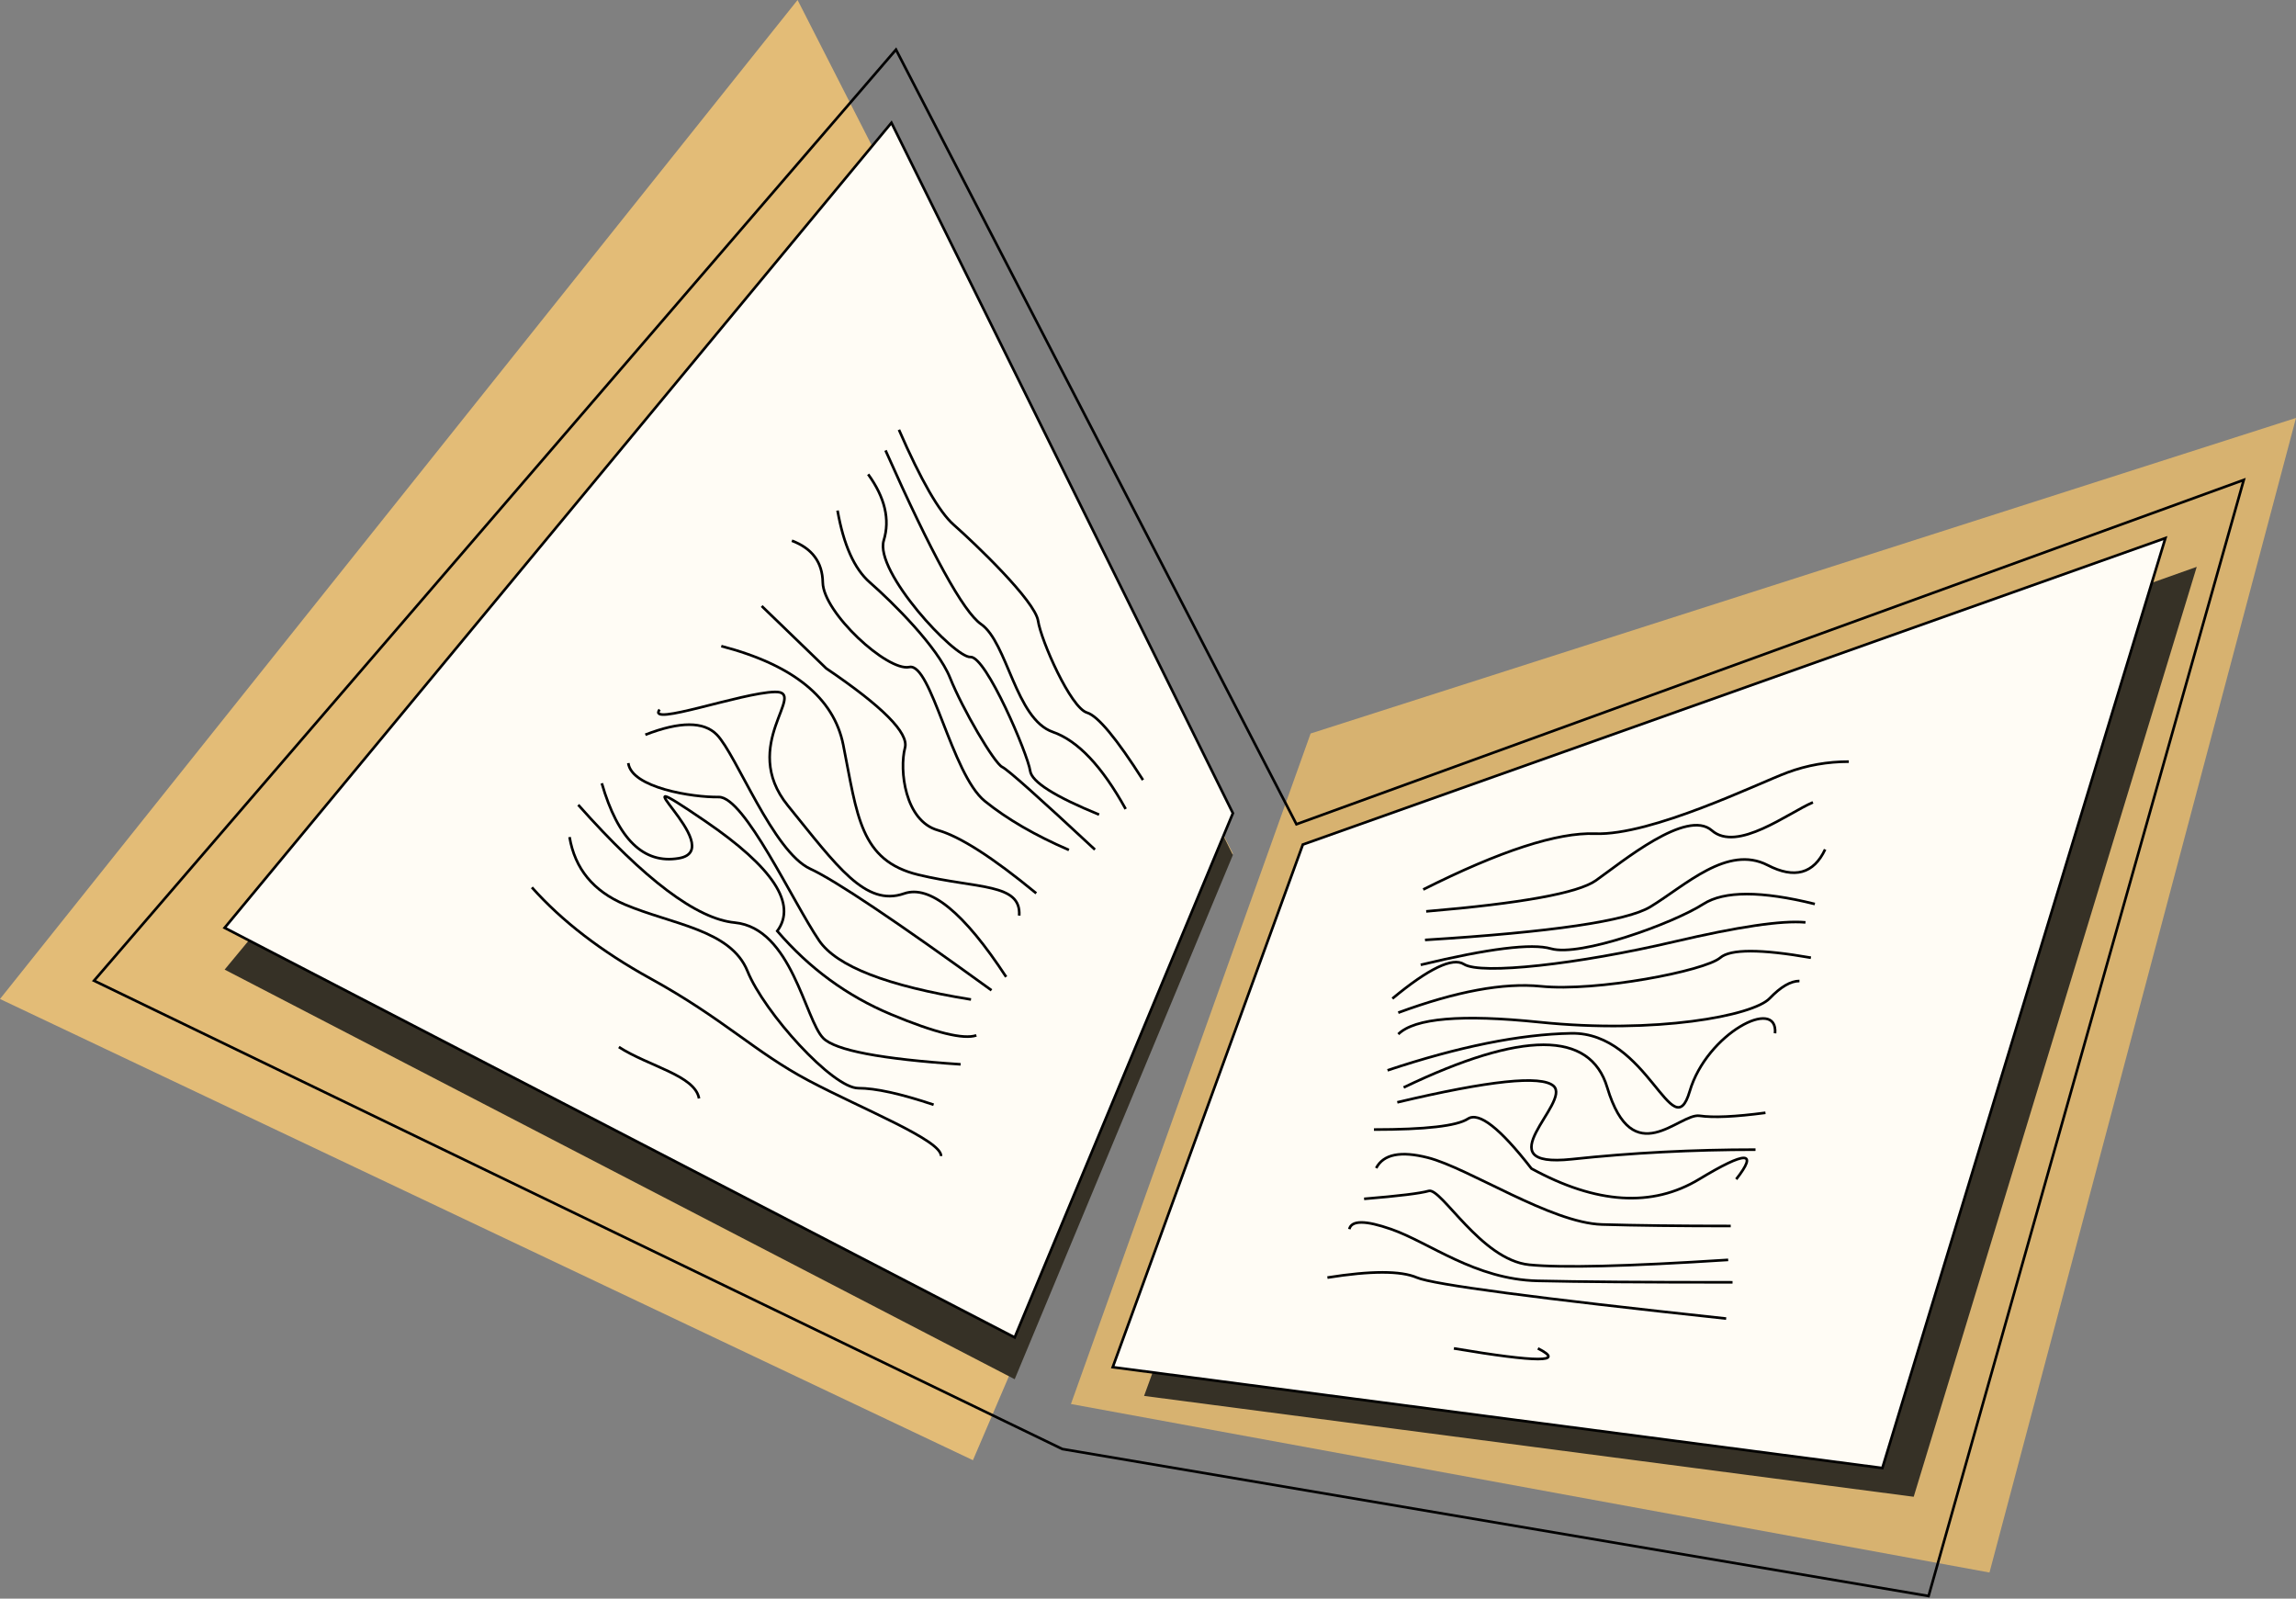
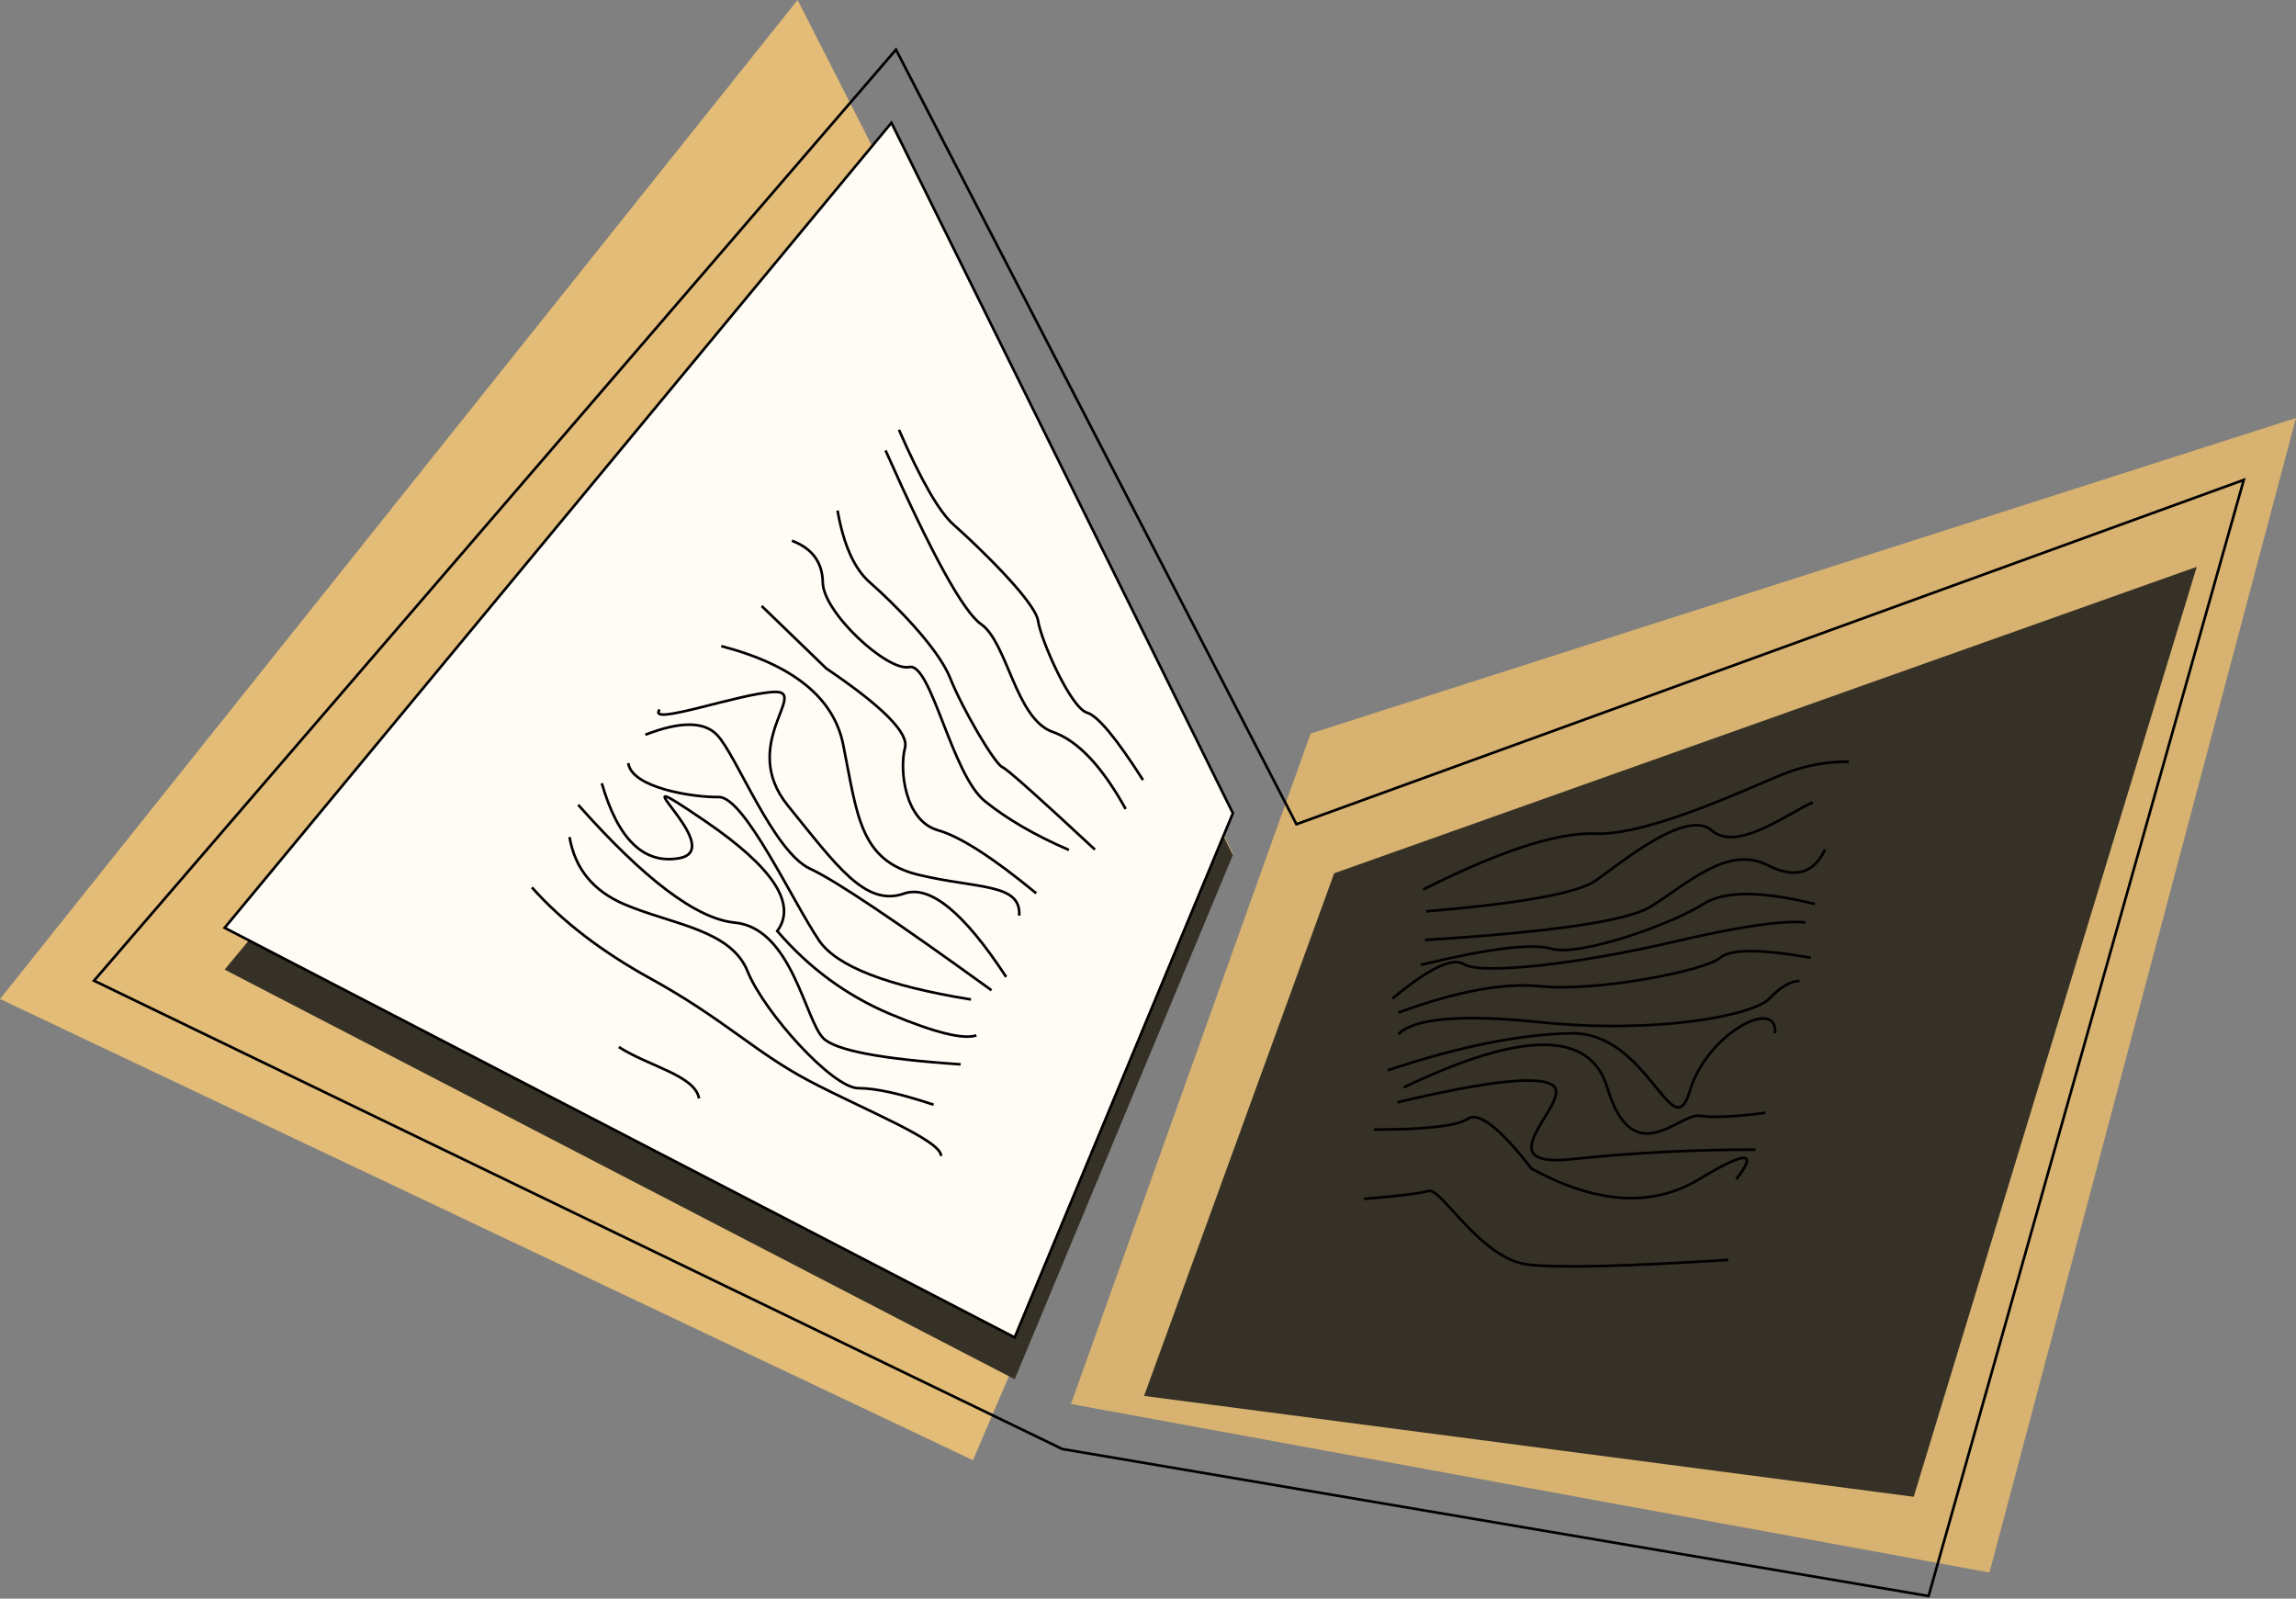
<svg xmlns="http://www.w3.org/2000/svg" height="612" width="879">
  <rect width="100%" height="100%" fill="#808080" stroke="none" />
  <g fill="none" fill-rule="evenodd">
    <path d="M501.752 280.806L410 537.487 761.654 602 879 160z" fill="#d7b270" />
    <path d="M372.48 559L0 382.438 305.344 0 472 326.732z" fill="#e3bc77" />
    <path d="M36 375.429L343.02 19l153.306 296.533L859 183.733 738.338 611l-331.642-56.281z" stroke="#000" />
    <path d="M472 327.321L341.282 63 86 371.188 388.463 528z" fill="#363126" />
    <path d="M472 311.321L341.282 47 86 355.188 388.463 512z" fill="#fffcf5" stroke="#000" />
    <path d="M438 534.39l72.779-200.077L841 217 732.642 573z" fill="#363126" />
    <g stroke="#000">
-       <path d="M426 523.39l72.779-200.077L829 206 720.642 562z" fill="#fffcf5" />
      <path d="M544.876 340.523c29.445-14.788 51.369-21.913 65.772-21.375 21.605.806 62.547-19.331 73.733-23.454 7.458-2.749 15.264-4.123 23.42-4.123m-161.796 57.324c36.505-3.087 58.148-7.021 64.93-11.802 10.171-7.17 34.747-27.627 44.427-19.163 9.68 8.465 29.325-6.774 38.695-10.766m-148.51 52.67c48.572-3.018 77.331-7.247 86.278-12.685 13.42-8.157 29.5-23.89 44.91-15.938 10.275 5.302 17.607 3.291 21.996-6.033" />
      <path d="M694.796 346.078c-20.503-5.078-34.725-5.078-42.668 0-11.914 7.618-47.295 20.288-58.326 17.104-7.355-2.122-23.987-.062-49.897 6.18" />
      <path d="M691.21 353.11c-8.989-.818-25.739 1.647-50.25 7.393-36.766 8.62-73.975 12.757-80.503 8.62-4.351-2.758-13.482 1.627-27.39 13.156m2.245 5.398c22.163-8.173 40.355-11.54 54.577-10.101 21.333 2.158 62.847-5.896 68.687-10.936 3.893-3.36 15.463-3.36 34.71 0m-157.964 29.266c6.214-6.14 24.2-7.675 53.956-4.605 44.634 4.605 81.84-2.44 88.218-9.096 4.251-4.438 8.055-6.656 11.41-6.656" />
      <path d="M531.205 409.743c27.262-9.078 50.703-13.8 70.322-14.163 29.429-.545 38.827 44.367 45.367 22.183 6.539-22.183 33.85-36.351 32.667-22.183" />
      <path d="M537.377 416.307c45.409-21.782 71.387-21.782 77.934 0 9.821 32.674 27.53 9.696 35.363 10.85 5.222.768 13.628.384 25.216-1.154" />
      <path d="M534.942 421.995c35.184-8.35 55.12-10.438 59.81-6.263 7.033 6.263-27.195 31.682 7.033 28.03 22.82-2.434 46.251-3.651 70.295-3.651" />
      <path d="M664.698 451.434c8.506-10.863 3.772-10.863-14.202 0-17.975 10.863-39.374 9.505-64.197-4.074-11.992-15.453-20.1-21.805-24.324-19.057-4.224 2.748-16.217 4.122-35.98 4.122" />
-       <path d="M526.857 447.171c2.78-5.317 9.38-6.647 19.798-3.988 15.628 3.988 47.124 25.005 66.666 25.582 13.028.384 29.451.576 49.268.576" />
      <path d="M661.615 482.312c-38.508 2.491-63.905 3.114-76.192 1.868-18.43-1.868-33.677-29.644-38.454-28.26-3.185.922-11.432 1.932-24.74 3.03" />
-       <path d="M516.57 470.545c.822-3.422 6.148-3.422 15.979 0 14.746 5.133 32.111 19.236 56.086 19.795 15.983.373 40.866.56 74.65.56m-155.097-1.812c16.66-2.652 28.079-2.652 34.26 0 6.18 2.65 45.644 7.881 118.39 15.691m-104.235 11.423c32.185 5.422 42.905 5.422 32.16 0" />
      <g>
        <path d="M344.154 164.53c8.466 19.391 15.445 31.506 20.935 36.344 8.235 7.257 31.166 29.16 32.327 36.795 1.161 7.635 12.48 33.261 18.721 35.147 4.161 1.258 11.308 9.853 21.44 25.784m-98.565-126.177c17.615 39.634 29.807 61.806 36.576 66.516 10.154 7.064 13.202 36.318 27.5 41.29 9.533 3.315 18.82 13.141 27.861 29.479" />
-         <path d="M420.768 311.86c-17.007-6.968-25.798-12.546-26.376-16.734-.866-6.282-16.873-44-22.885-43.612s-36.826-32.72-33.16-44.659c2.444-7.96.452-16.384-5.977-25.275" />
        <path d="M320.642 195.45c2.327 13.16 6.435 22.318 12.324 27.473 8.834 7.733 26.014 24.732 30.757 36.578 4.743 11.847 16.878 32.656 20.006 34.151 2.085.997 13.902 11.527 35.451 31.592" />
        <path d="M409.22 325.39c-12.98-5.61-23.71-11.844-32.19-18.702-12.72-10.287-20.527-53.069-28.918-51.32s-32.942-20.837-33.12-32.4c-.118-7.71-4.06-13.032-11.828-15.968m-11.557 25l24.72 23.884c21.583 14.618 31.63 24.744 30.142 30.378-2.231 8.451-.073 27.982 12.603 31.568 8.451 2.391 20.998 10.44 37.641 24.145" />
        <path d="M276.141 247.352c27.527 7.185 43.09 19.792 46.69 37.82 5.4 27.042 6.348 44.327 28.83 49.729s39.334 3.116 38.533 15.61" />
        <path d="M385.192 373.98c-16.18-24.697-29.208-35.33-39.084-31.898-14.813 5.15-25.684-10.51-44.488-33.688-18.804-23.177 7.925-43.795-4.945-43.51-12.87.284-49.28 13.51-44.143 6.755" />
        <path d="M247.066 281.272c13.236-5.14 22.36-5.14 27.373 0 7.518 7.708 21.505 44.772 35.784 51.354 9.519 4.388 32.64 19.88 69.365 46.477" />
        <path d="M371.739 382.631c-32.07-5.172-51.46-12.701-58.17-22.588-10.067-14.83-28.566-55.097-38.43-54.92s-33.399-3.538-34.599-12.997" />
        <path d="M230.396 299.862c6.196 21.423 16.017 30.993 29.464 28.71 20.17-3.426-28.788-40.776 10.17-14.19 25.973 17.724 35.15 31.737 27.536 42.041 12.249 14.269 26.786 24.911 43.612 31.928 16.826 7.016 27.696 9.687 32.61 8.012" />
        <path d="M367.767 407.457c-30.406-2.017-47.934-5.354-52.583-10.01-6.973-6.985-12.09-42.14-33.889-44.25-14.532-1.405-34.505-16.432-59.917-45.08" />
        <path d="M218.044 320.452c2.052 12.107 9.108 20.71 21.168 25.813 18.09 7.652 40.54 9.638 46.95 25.498 6.408 15.859 32.57 44.815 42.434 44.815 6.576 0 16.187 2.113 28.833 6.338" />
        <path d="M203.627 339.717c11.535 12.943 26.662 24.57 45.38 34.882 28.08 15.468 39.936 28.148 60.621 39.105 20.686 10.957 50.88 22.84 50.641 28.861m-123.345-41.738c11.454 7.398 29.176 10.872 30.691 19.687" />
      </g>
    </g>
  </g>
</svg>